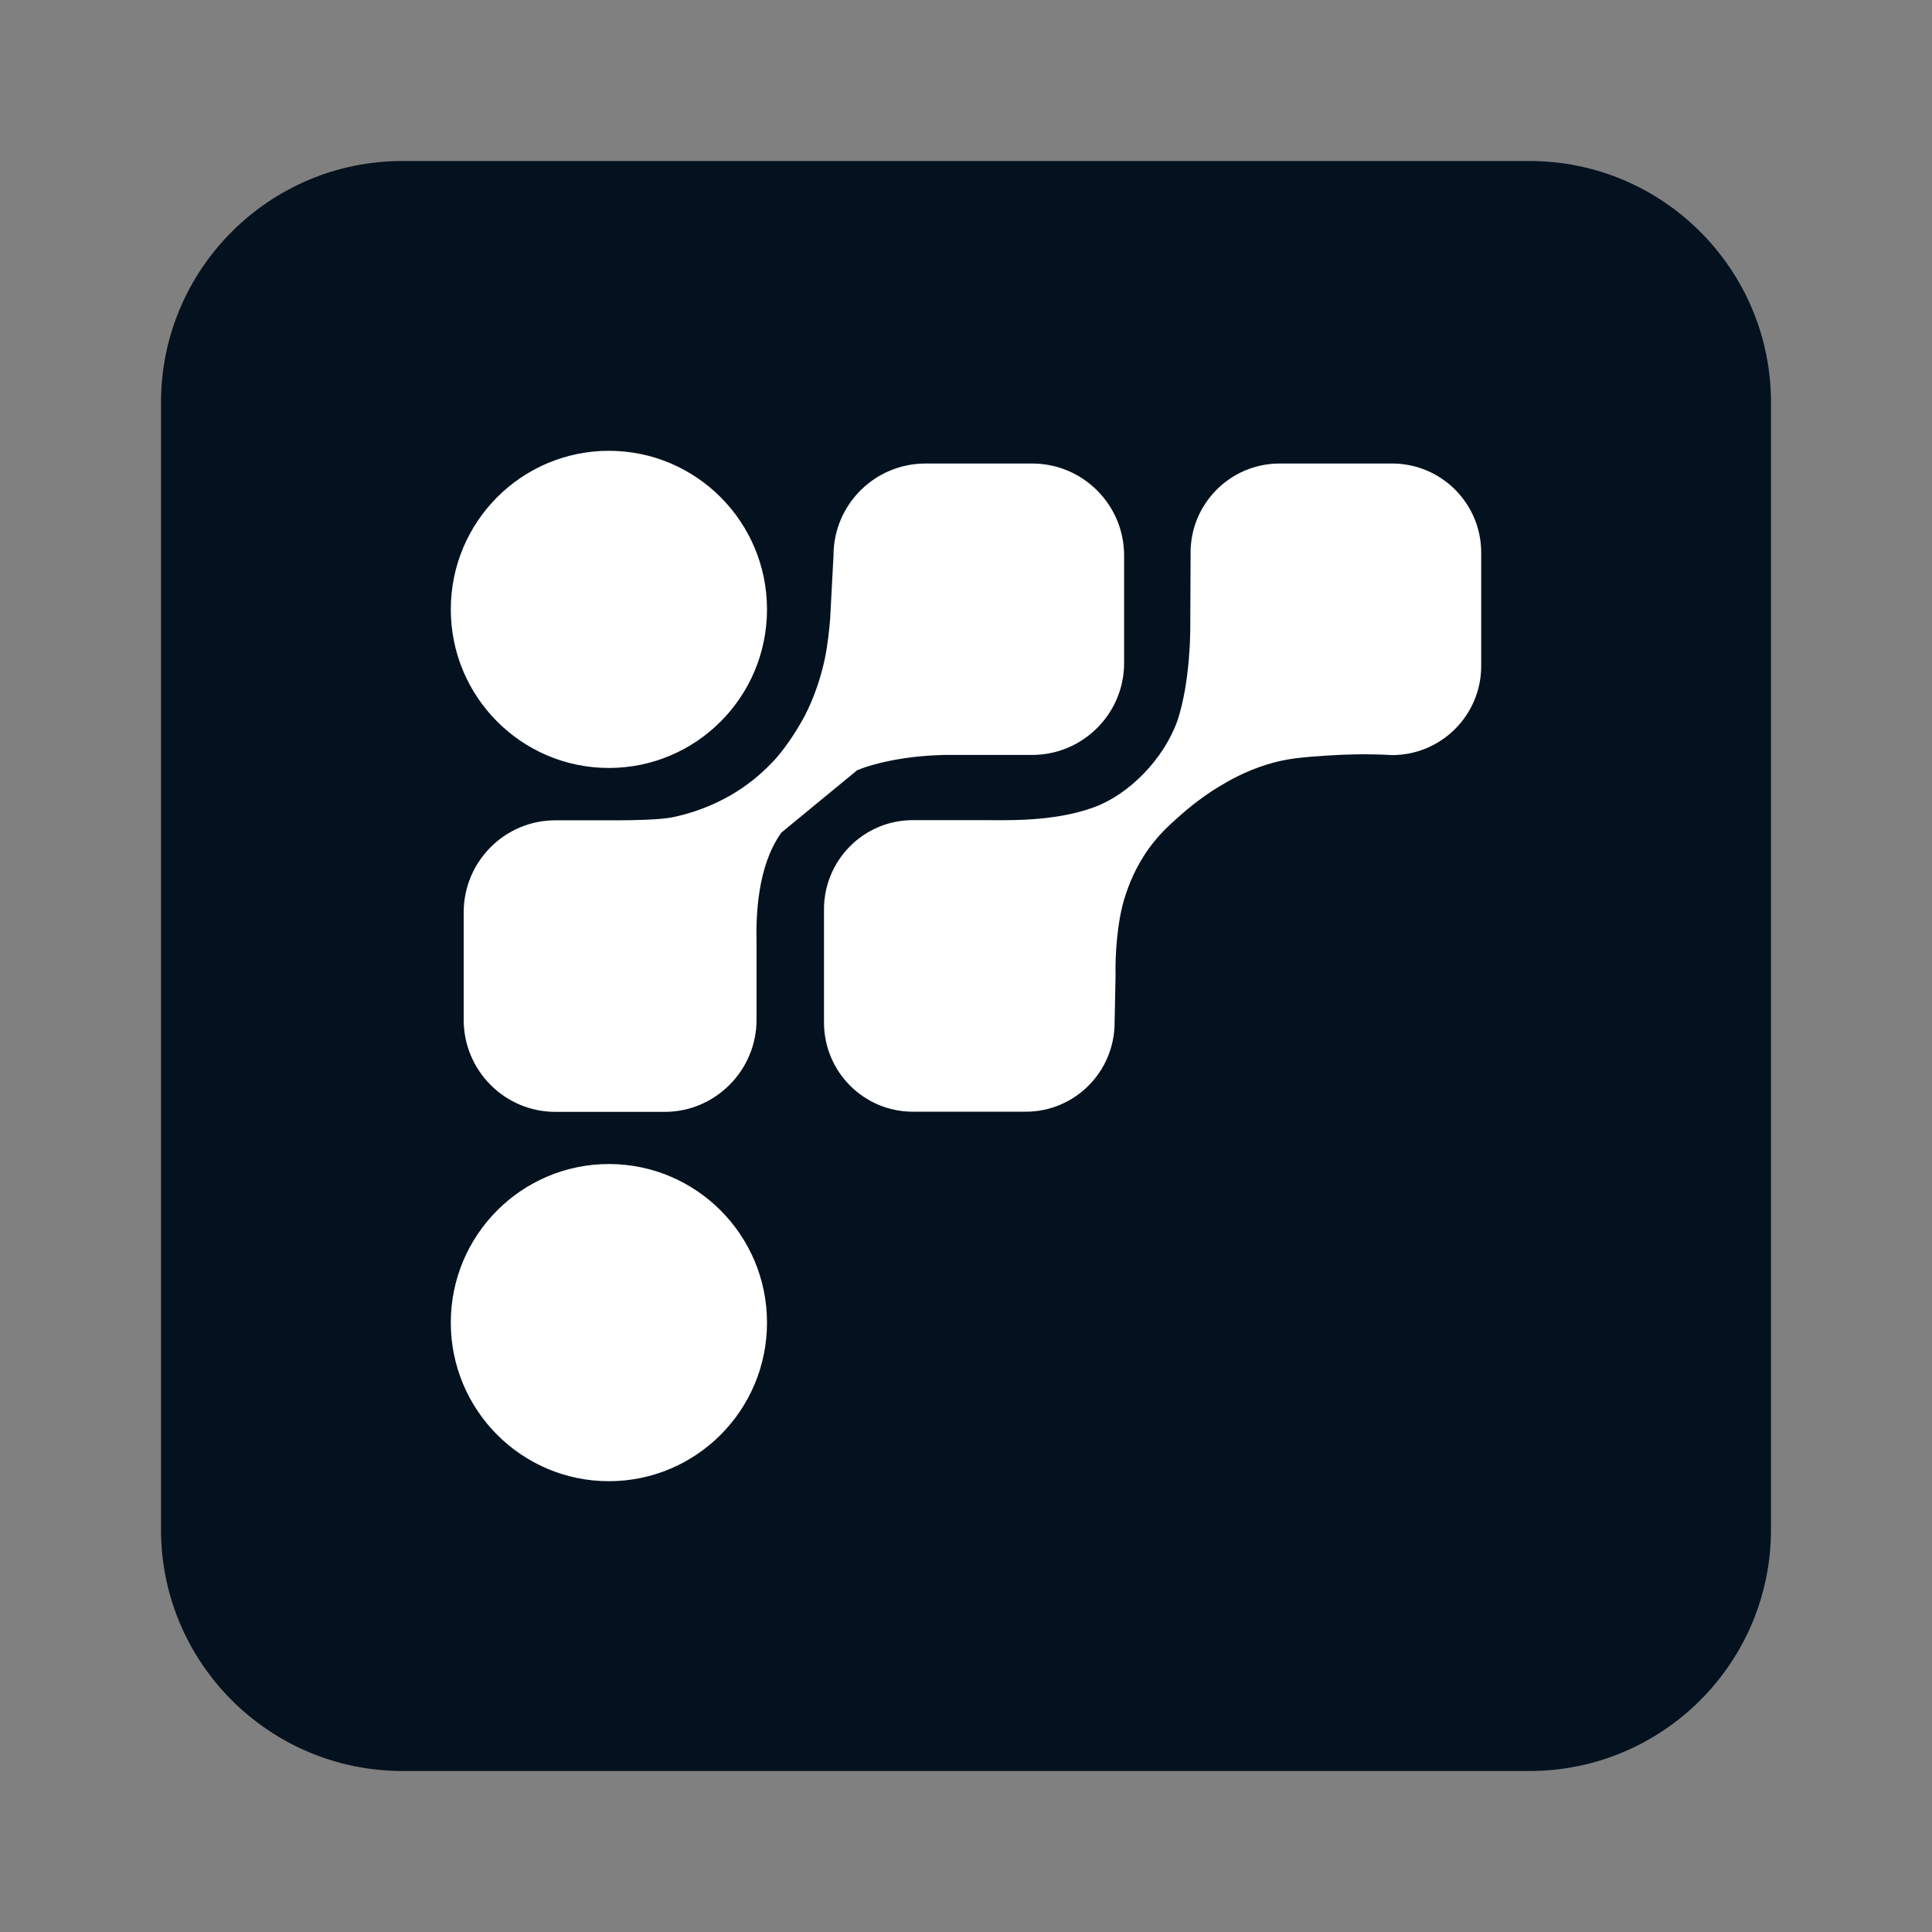
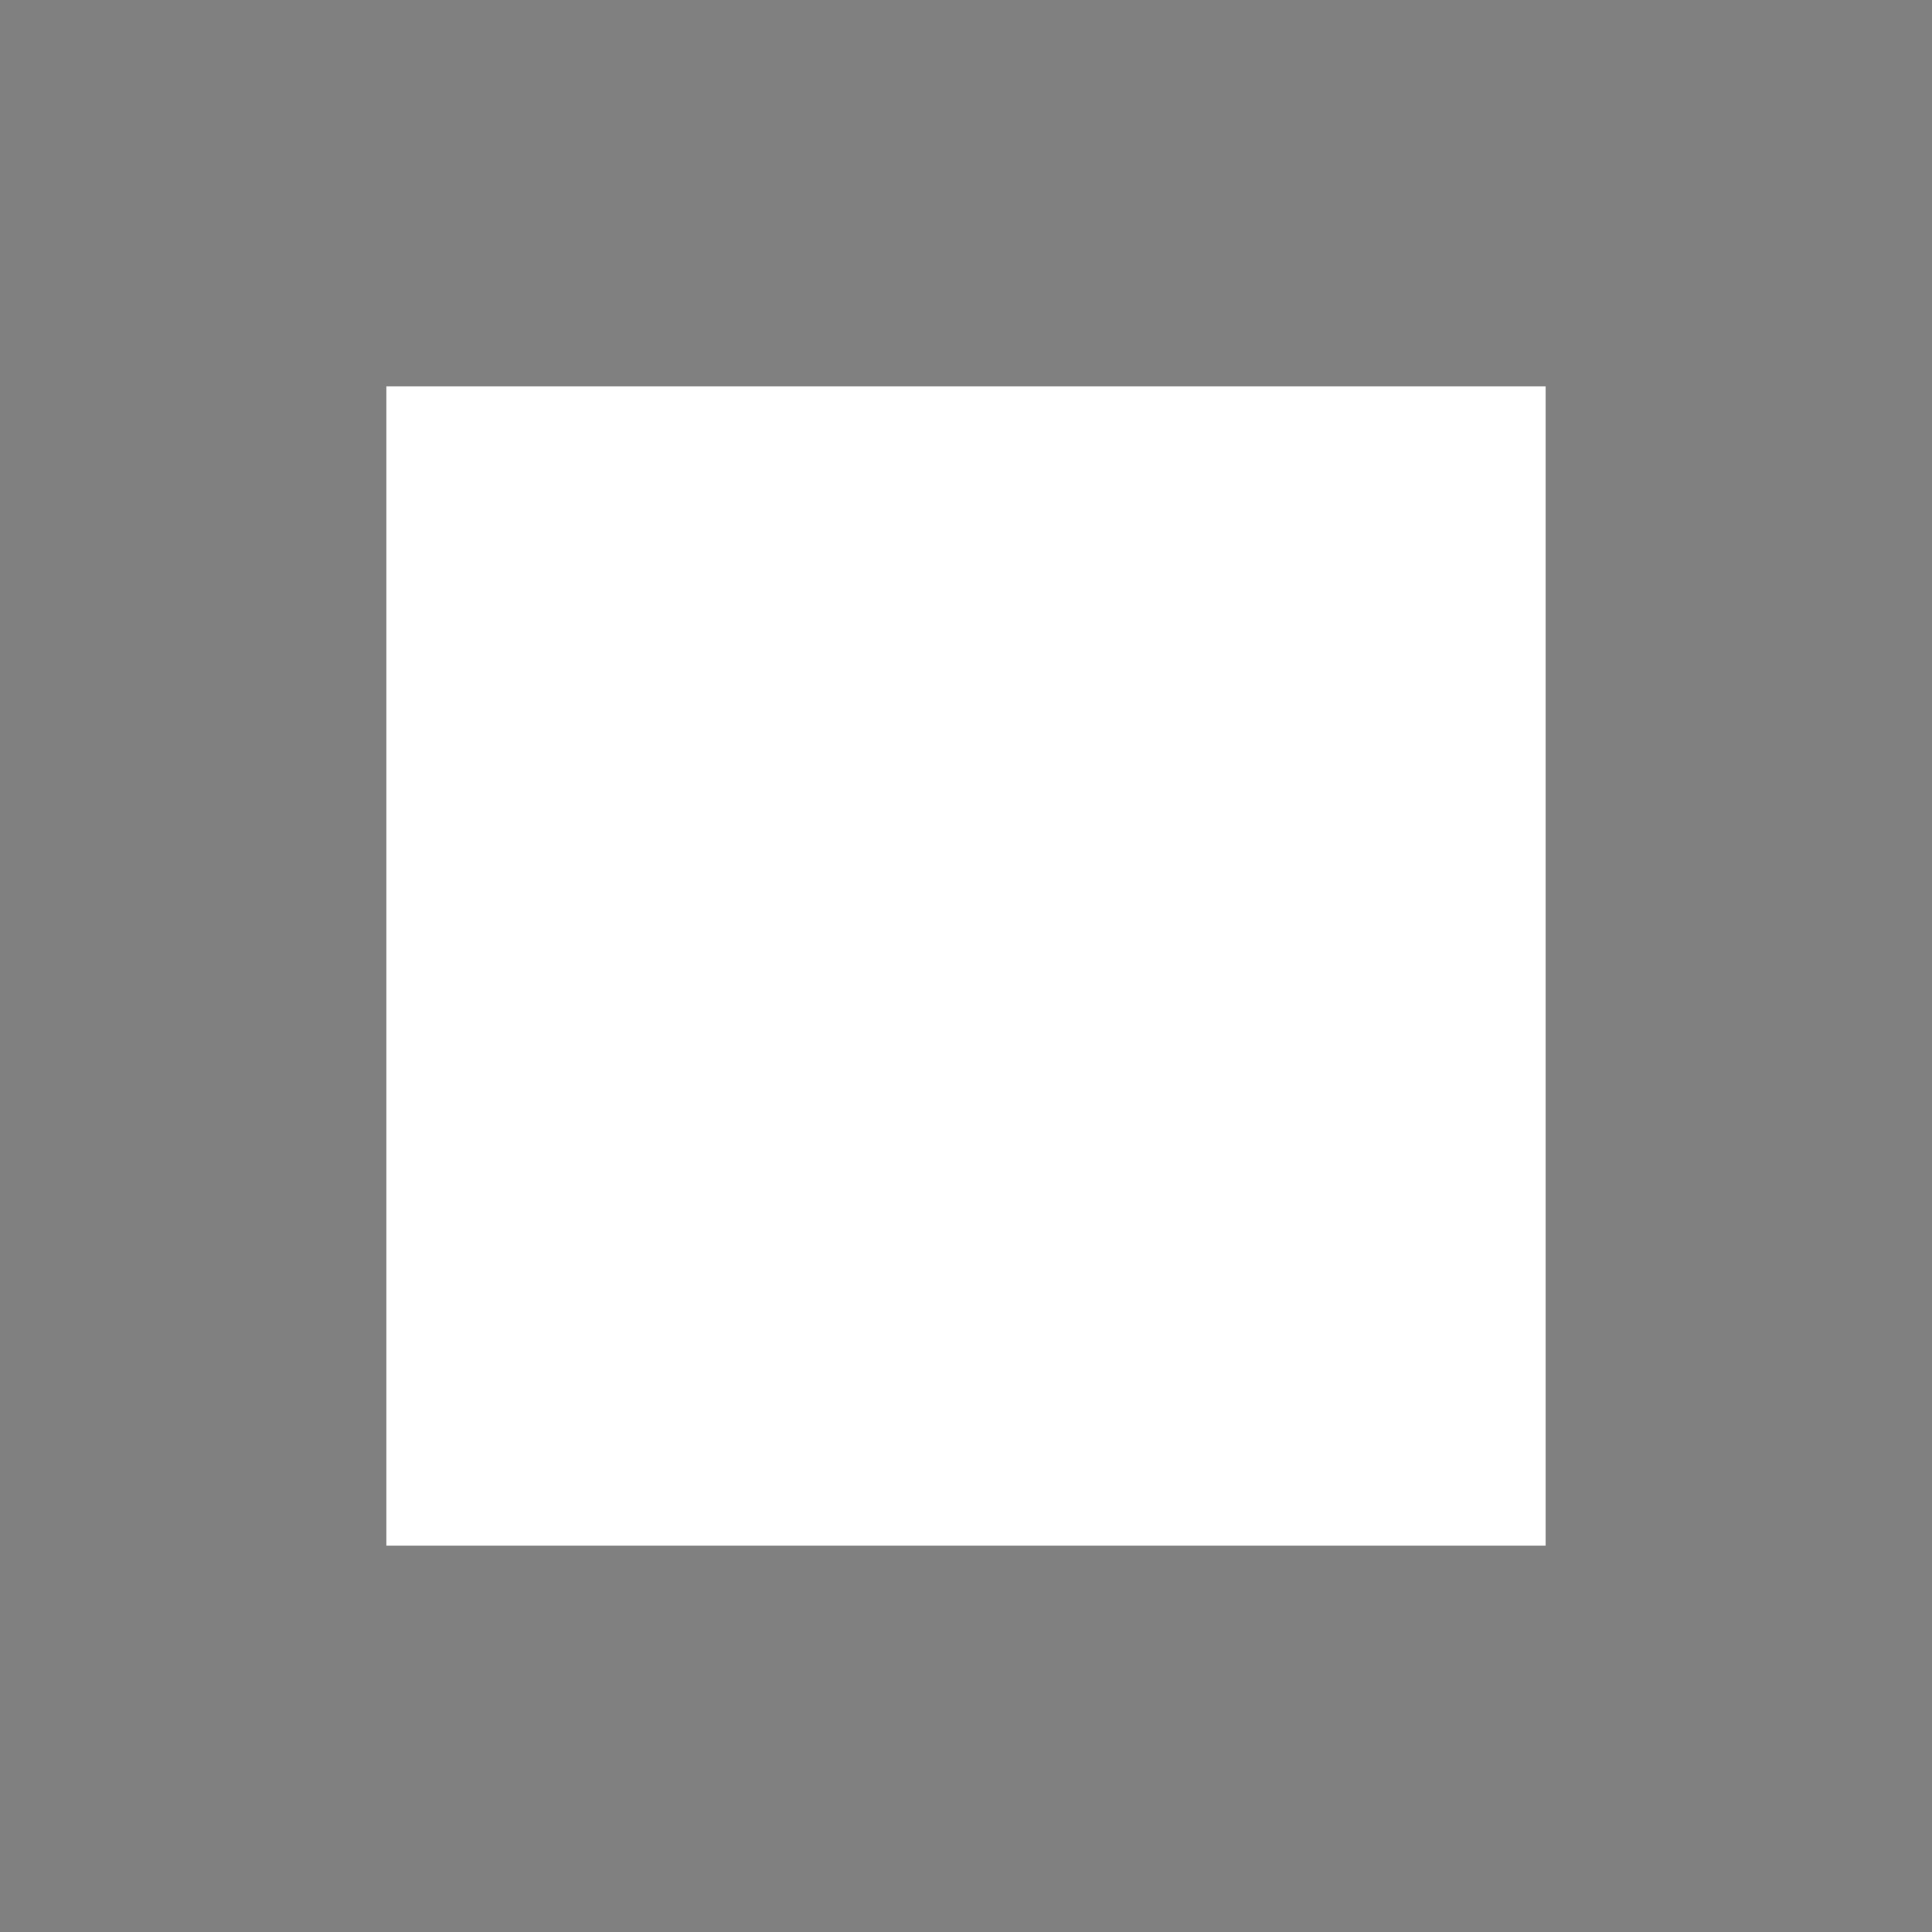
<svg xmlns="http://www.w3.org/2000/svg" id="Layer_1" data-name="Layer 1" viewBox="0 0 240 240">
  <rect x="0" y="0" width="240" height="240" fill="#808080" stroke="none" />
  <defs>
    <style>
      .cls-1 {
        fill: #03121e;
      }

      .cls-2 {
        fill: #fff;
      }
    </style>
  </defs>
  <rect class="cls-2" x="48" y="48" width="144" height="144" />
-   <path class="cls-1" d="M190,20H50c-16.56,0-30,13.44-30,30v140c0,16.56,13.44,30,30,30h140c16.56,0,30-13.44,30-30V50c0-16.56-13.44-30-30-30ZM97,103.48v.04c-2.92,4.14-3.1,10.28-3.02,13.6v9.56c0,6.3-5.14,11.44-11.4,11.44h-13.58c-6.3,0-11.4-5.12-11.4-11.44v-13.34c0-6.32,5.1-11.44,11.4-11.44h8.02c1.44,0,4.92-.06,6.44-.36,1.3-.26,5.5-1.2,9.5-4.2.44-.32.84-.64,1.18-.94,0,0,.92-.78,1.74-1.64,2.26-2.34,4-5.68,4-5.68.56-1.04,1.84-3.68,2.6-7.34.36-1.78.52-3.44.64-4.8l.42-7.94c0-6.3,5.12-11.42,11.42-11.42h13.26c6.3,0,11.42,5.12,11.42,11.42v13.36c0,6.3-5.12,11.42-11.42,11.42h-10.9c-2.5.06-4.58.32-6.12.6-2.82.52-4.28,1.12-4.72,1.3M75.64,95.4c-10.84,0-19.64-8.82-19.64-19.7s8.8-19.7,19.64-19.7,19.64,8.82,19.64,19.7-8.8,19.7-19.64,19.7ZM75.64,144.6c10.84,0,19.64,8.82,19.64,19.7s-8.8,19.7-19.64,19.7-19.64-8.82-19.64-19.7,8.8-19.7,19.64-19.7ZM184,82.74c0,6.1-4.96,11.06-11.06,11.06-3.18-.18-5.84-.08-7.78.04-3.28.22-5.2.34-7.74,1.12-2.86.88-4.9,2.1-6.06,2.8-.5.3-2.48,1.52-4.78,3.56-1.3,1.16-2.54,2.26-3.82,4.02-1.78,2.46-2.56,4.7-2.96,5.9-1.08,3.24-1.28,7.74-1.22,9.92l-.12,5.86c0,6.12-4.94,11.08-11.04,11.08h-14.02c-6.1,0-11.04-4.96-11.04-11.08v-14.06c0-6.12,4.94-11.08,11.04-11.08h8.48c3,0,8.96.26,14.02-1.6,4.34-1.58,8.68-5.98,10.38-10.8,1.62-4.9,1.58-11.42,1.58-11.42l.04-9.42c0-6.1,4.96-11.06,11.06-11.06h13.98c6.1,0,11.06,4.96,11.06,11.06,0,0,0,14.1,0,14.1Z" />
</svg>